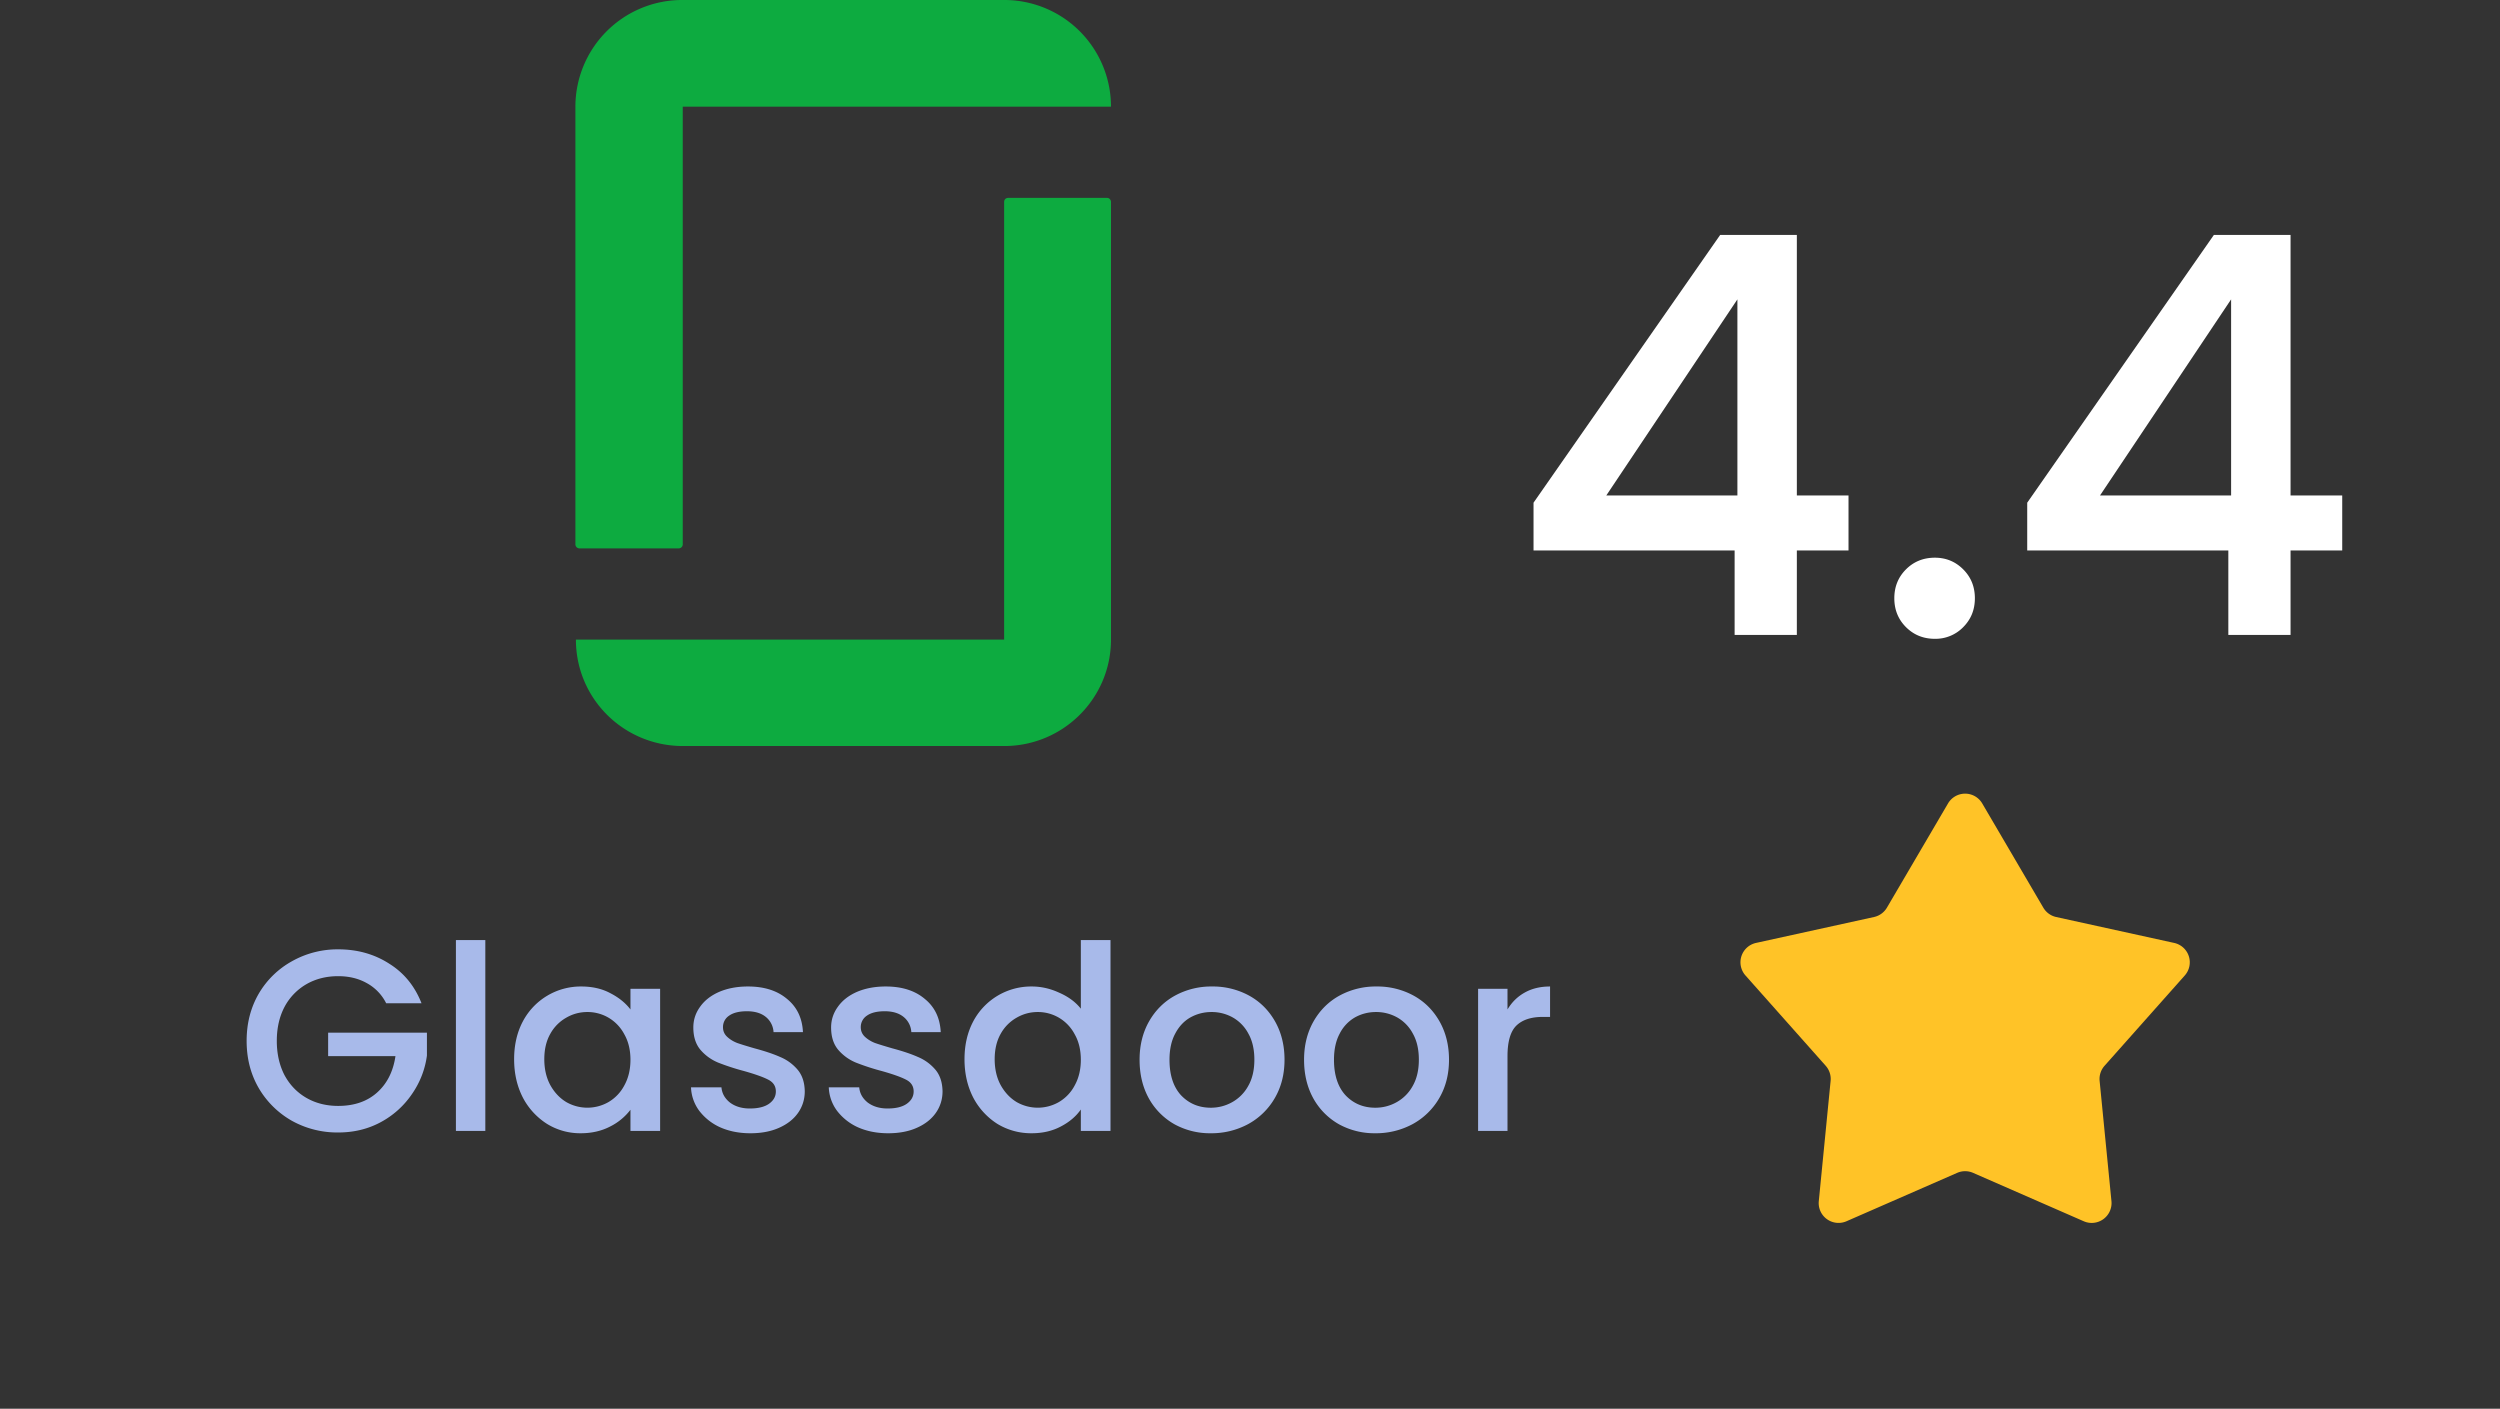
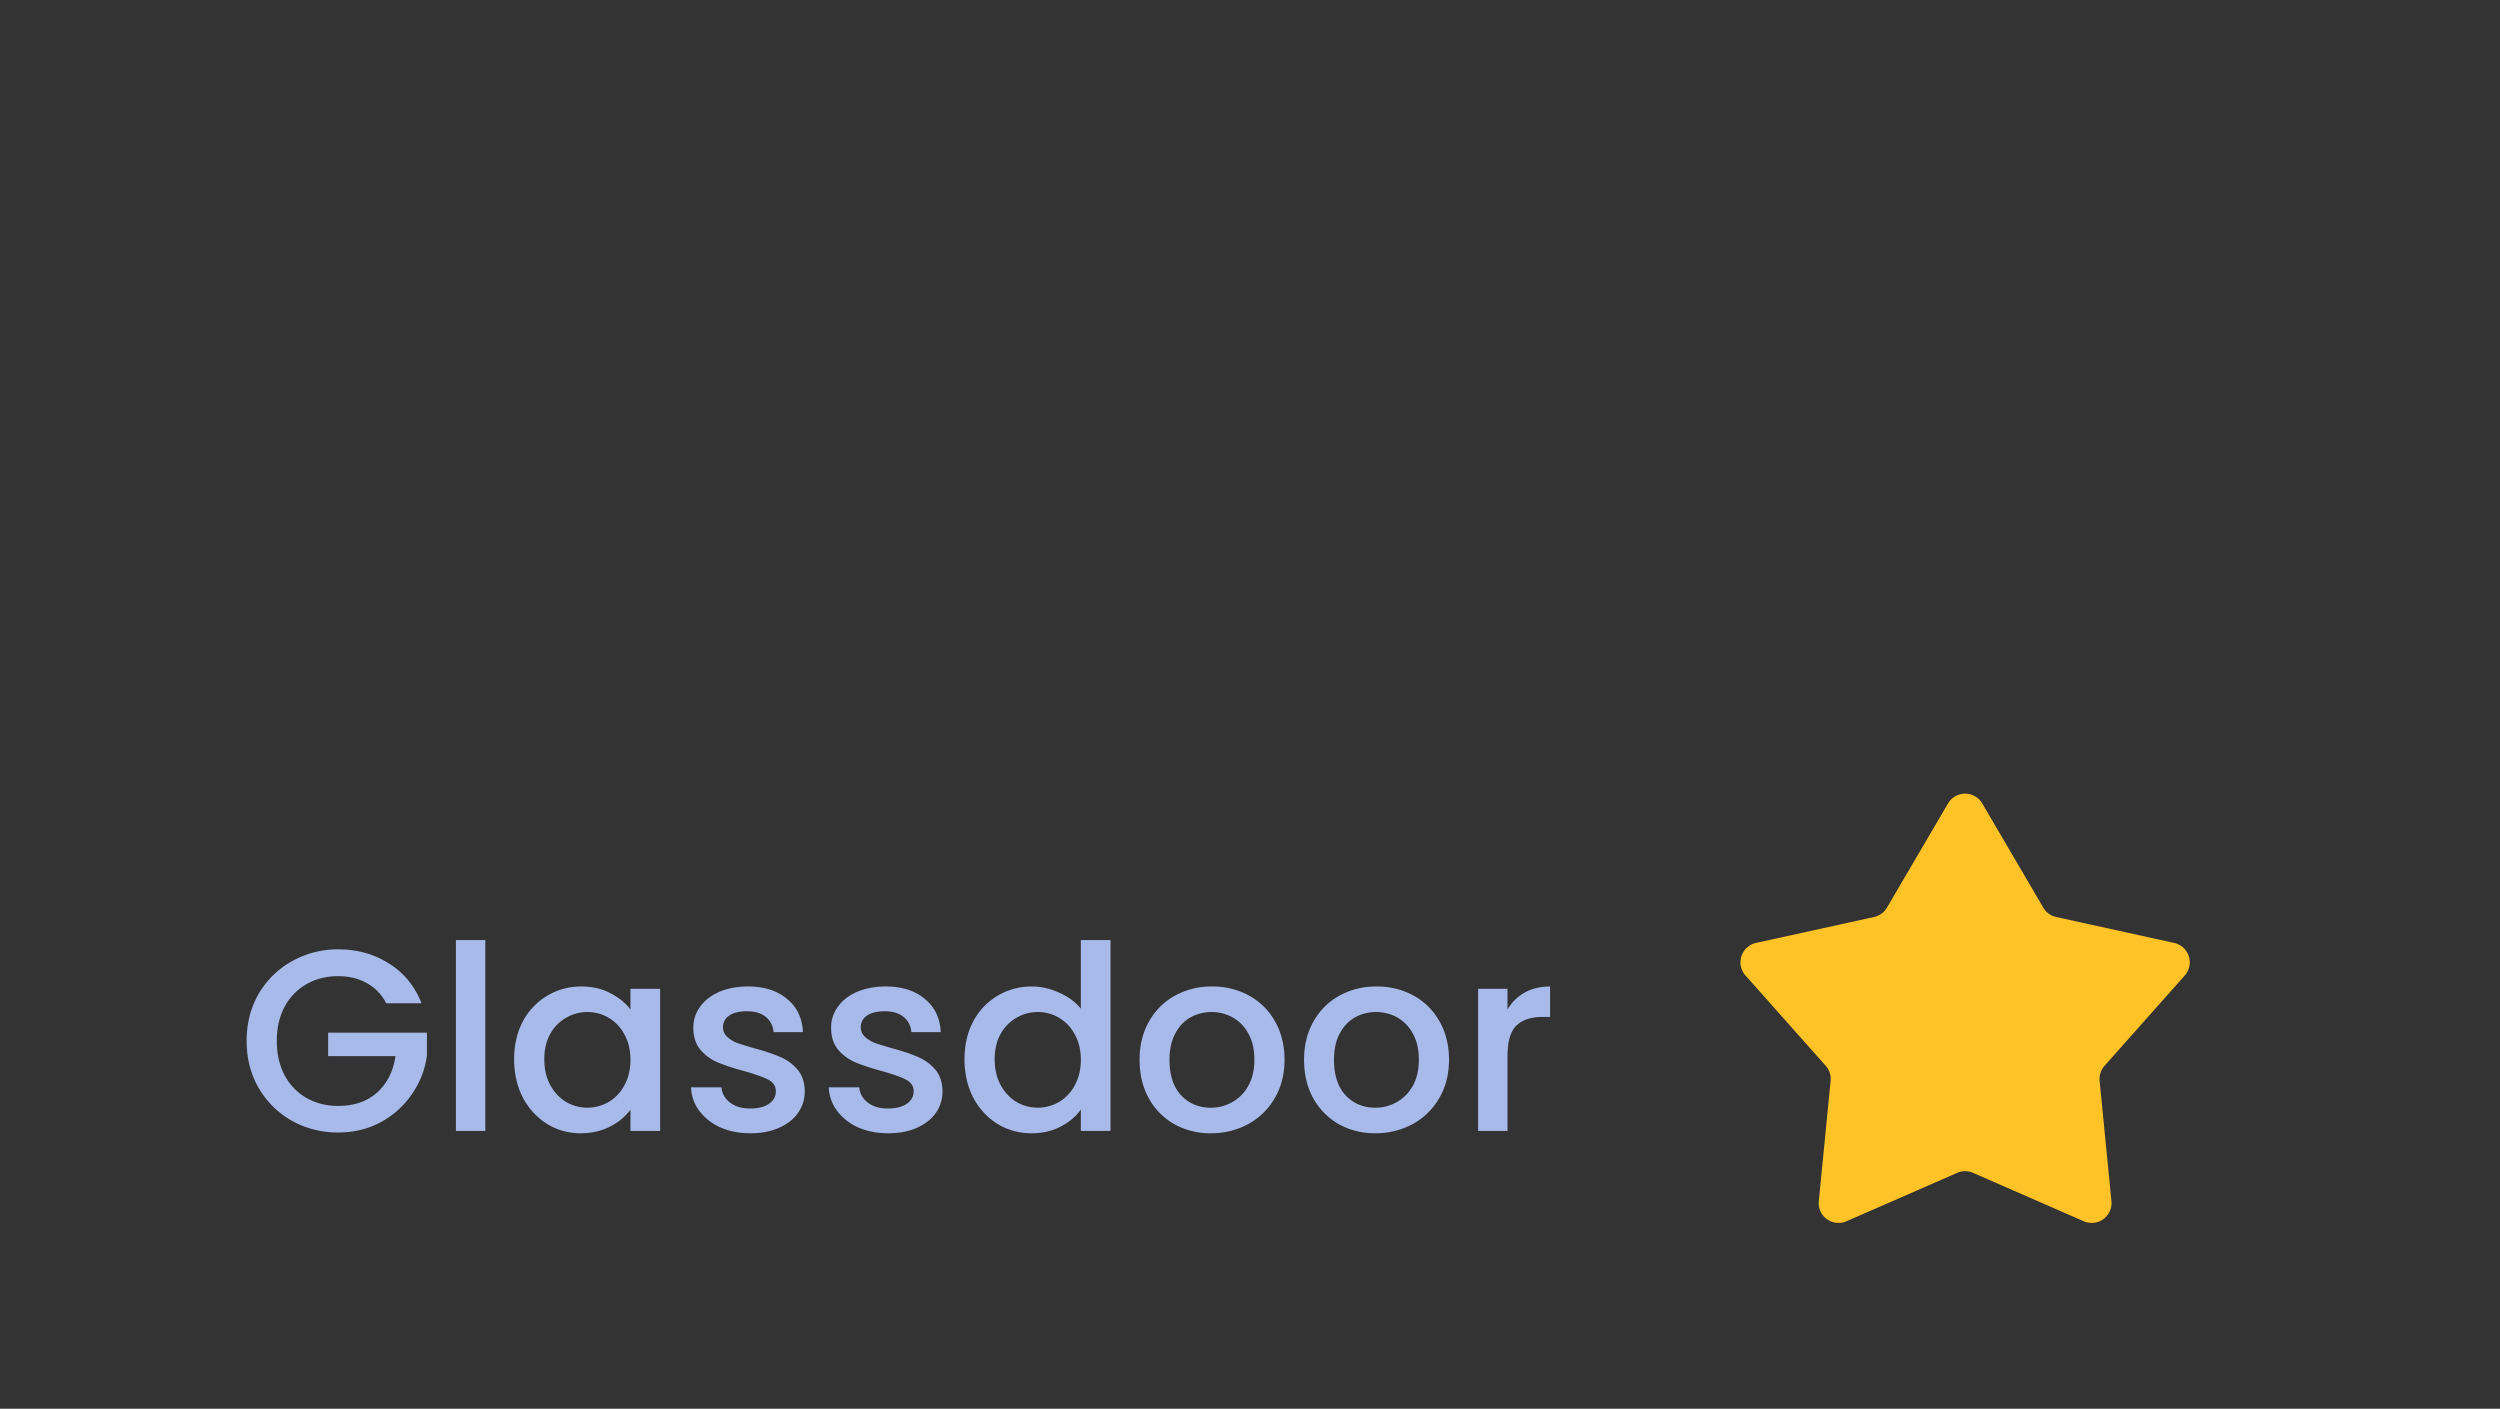
<svg xmlns="http://www.w3.org/2000/svg" width="126" height="71" fill="none">
  <rect width="100%" height="100%" fill="#333333" stroke="none" />
  <path fill-rule="evenodd" clip-rule="evenodd" d="M99.905 40.494a1 1 0 00-1.725 0l-3.08 5.253a1 1 0 01-.648.47l-5.947 1.306a1 1 0 00-.533 1.641l4.044 4.552a1 1 0 01.247.762l-.596 6.06a1 1 0 001.396 1.013l5.579-2.439a1 1 0 01.801 0l5.579 2.44a1 1 0 001.395-1.015l-.596-6.059a1.002 1.002 0 01.248-.762l4.044-4.552a1 1 0 00-.533-1.64l-5.947-1.306a1 1 0 01-.649-.471l-3.079-5.253z" fill="#FFC327" />
  <path d="M19.463 50.564a2.348 2.348 0 00-.975-1.014c-.416-.234-.897-.351-1.443-.351-.598 0-1.131.134-1.6.403a2.87 2.87 0 00-1.104 1.144c-.26.494-.39 1.066-.39 1.716 0 .65.13 1.226.39 1.729.268.494.637.875 1.105 1.144.468.269 1 .403 1.599.403.806 0 1.46-.225 1.963-.676.502-.45.81-1.062.923-1.833h-3.393v-1.183h4.979v1.157a4.406 4.406 0 01-.754 1.937 4.432 4.432 0 01-1.573 1.417c-.642.347-1.357.52-2.145.52a4.71 4.71 0 01-2.327-.585 4.507 4.507 0 01-1.677-1.651c-.408-.702-.611-1.495-.611-2.38 0-.883.203-1.676.61-2.378a4.41 4.41 0 011.678-1.638 4.676 4.676 0 012.327-.598c.962 0 1.815.238 2.56.715.755.468 1.3 1.135 1.639 2.002h-1.781zm4.997-3.185v9.62h-1.482v-9.62h1.482zm1.452 6.006c0-.72.147-1.356.442-1.911a3.3 3.3 0 012.938-1.755c.563 0 1.053.113 1.47.338.424.217.762.49 1.013.819v-1.04h1.495v7.163h-1.495v-1.066a2.94 2.94 0 01-1.027.845c-.433.225-.927.338-1.482.338a3.182 3.182 0 01-1.69-.468 3.474 3.474 0 01-1.222-1.326c-.295-.572-.442-1.218-.442-1.937zm5.863.026c0-.494-.104-.923-.312-1.287a2.1 2.1 0 00-.793-.832 2.091 2.091 0 00-1.066-.286c-.381 0-.737.095-1.066.286a2.09 2.09 0 00-.806.819c-.2.355-.299.78-.299 1.274s.1.927.3 1.3c.207.373.476.659.805.858a2.138 2.138 0 002.132 0 2.1 2.1 0 00.793-.832c.208-.373.312-.806.312-1.3zm6.042 3.705c-.564 0-1.07-.1-1.521-.3a2.747 2.747 0 01-1.053-.831 2.105 2.105 0 01-.416-1.183h1.534c.026.303.169.559.429.767.268.2.602.299 1 .299.417 0 .737-.078.963-.234.234-.165.35-.373.35-.624 0-.269-.13-.468-.39-.598-.25-.13-.654-.273-1.208-.43a11.72 11.72 0 01-1.313-.428 2.358 2.358 0 01-.884-.637c-.243-.286-.364-.663-.364-1.131 0-.381.112-.728.338-1.04.225-.32.546-.572.962-.754.424-.182.91-.273 1.456-.273.814 0 1.469.208 1.963.624.502.407.771.966.806 1.677h-1.482a1.056 1.056 0 00-.39-.767c-.234-.19-.55-.286-.95-.286-.39 0-.688.074-.896.22a.684.684 0 00-.312.586c0 .19.069.35.208.48.138.13.307.235.507.313.199.07.494.16.884.273.52.139.944.282 1.274.429.338.139.628.347.87.624.243.277.369.646.378 1.105 0 .407-.113.771-.338 1.092-.226.32-.546.572-.962.754-.408.182-.889.273-1.443.273zm6.944 0c-.563 0-1.07-.1-1.521-.3a2.747 2.747 0 01-1.053-.831 2.105 2.105 0 01-.416-1.183h1.534c.026.303.169.559.429.767.269.2.602.299 1.001.299.416 0 .737-.078.962-.234.234-.165.351-.373.351-.624 0-.269-.13-.468-.39-.598-.251-.13-.654-.273-1.209-.43a11.64 11.64 0 01-1.313-.428 2.357 2.357 0 01-.884-.637c-.243-.286-.364-.663-.364-1.131 0-.381.113-.728.338-1.04.225-.32.546-.572.962-.754.425-.182.91-.273 1.456-.273.815 0 1.469.208 1.963.624.503.407.771.966.806 1.677h-1.482a1.056 1.056 0 00-.39-.767c-.234-.19-.55-.286-.949-.286-.39 0-.689.074-.897.22a.684.684 0 00-.312.586c0 .19.07.35.208.48.139.13.308.235.507.313.2.07.494.16.884.273.52.139.945.282 1.274.429.338.139.628.347.871.624s.368.646.377 1.105c0 .407-.113.771-.338 1.092-.225.32-.546.572-.962.754-.407.182-.888.273-1.443.273zm3.85-3.731c0-.72.148-1.356.442-1.911a3.3 3.3 0 012.951-1.755c.468 0 .928.104 1.378.312.46.2.824.468 1.092.806v-3.458h1.495v9.62h-1.495v-1.08c-.242.348-.58.634-1.014.859-.424.225-.914.338-1.469.338a3.273 3.273 0 01-1.716-.468 3.474 3.474 0 01-1.222-1.326c-.294-.572-.442-1.218-.442-1.937zm5.863.026c0-.494-.104-.923-.312-1.287a2.1 2.1 0 00-.793-.832 2.091 2.091 0 00-1.066-.286c-.381 0-.736.095-1.066.286a2.096 2.096 0 00-.806.819c-.199.355-.299.78-.299 1.274s.1.927.3 1.3c.207.373.476.659.805.858a2.138 2.138 0 002.132 0 2.1 2.1 0 00.793-.832c.208-.373.312-.806.312-1.3zm6.549 3.705a3.71 3.71 0 01-1.833-.455 3.373 3.373 0 01-1.287-1.3c-.312-.563-.468-1.213-.468-1.95 0-.728.16-1.374.48-1.937.322-.563.76-.997 1.314-1.3a3.81 3.81 0 011.859-.455 3.81 3.81 0 011.859.455c.554.303.992.737 1.313 1.3.32.563.48 1.209.48 1.937s-.164 1.374-.493 1.937a3.455 3.455 0 01-1.352 1.313 3.885 3.885 0 01-1.872.455zm0-1.287c.381 0 .736-.091 1.066-.273a2.07 2.07 0 00.819-.82c.208-.363.312-.805.312-1.325 0-.52-.1-.958-.3-1.313a2.01 2.01 0 00-.792-.82 2.169 2.169 0 00-1.066-.272c-.381 0-.737.09-1.066.273-.32.182-.577.455-.767.819-.19.355-.286.793-.286 1.313 0 .771.195 1.37.585 1.794.398.416.897.624 1.495.624zm8.29 1.287a3.71 3.71 0 01-1.833-.455 3.373 3.373 0 01-1.287-1.3c-.312-.563-.468-1.213-.468-1.95 0-.728.16-1.374.48-1.937.322-.563.76-.997 1.314-1.3a3.81 3.81 0 011.859-.455 3.81 3.81 0 011.859.455c.555.303.992.737 1.313 1.3.32.563.48 1.209.48 1.937s-.164 1.374-.493 1.937a3.454 3.454 0 01-1.352 1.313 3.885 3.885 0 01-1.872.455zm0-1.287c.381 0 .737-.091 1.066-.273a2.07 2.07 0 00.819-.82c.208-.363.312-.805.312-1.325 0-.52-.1-.958-.3-1.313a2.01 2.01 0 00-.792-.82 2.169 2.169 0 00-1.066-.272c-.381 0-.737.09-1.066.273a1.96 1.96 0 00-.767.819c-.19.355-.286.793-.286 1.313 0 .771.195 1.37.585 1.794.399.416.897.624 1.495.624zm6.665-4.953c.217-.364.503-.646.858-.845.364-.208.793-.312 1.287-.312v1.534h-.377c-.58 0-1.023.147-1.326.442-.295.295-.442.806-.442 1.534v3.77h-1.482v-7.163h1.482v1.04z" fill="#A8BAEA" />
-   <path fill-rule="evenodd" clip-rule="evenodd" d="M50.608 32.236H29.026c0 2.972 2.406 5.364 5.398 5.364h16.184c2.98 0 5.386-2.405 5.386-5.364V10.174c0-.1-.089-.2-.19-.2h-5.005a.197.197 0 00-.19.2v22.062zm0-32.236a5.377 5.377 0 015.386 5.377H34.411v22.061a.206.206 0 01-.06.141.21.21 0 01-.143.06h-5.004a.207.207 0 01-.204-.202V5.378A5.38 5.38 0 0134.399 0h16.21z" fill="#0DAB40" />
-   <path d="M77.29 27.744v-2.408l9.407-13.496h3.864v13.132h2.604v2.772h-2.604V32h-3.136v-4.256H77.29zm10.275-12.656l-6.608 9.884h6.608v-9.884zm9.953 17.108c-.579 0-1.064-.196-1.456-.588-.392-.392-.588-.878-.588-1.456 0-.579.196-1.064.588-1.456.392-.392.877-.588 1.456-.588.56 0 1.036.196 1.428.588.392.392.588.877.588 1.456 0 .578-.196 1.064-.588 1.456a1.944 1.944 0 01-1.428.588zm4.654-4.452v-2.408l9.408-13.496h3.864v13.132h2.604v2.772h-2.604V32h-3.136v-4.256h-10.136zm10.276-12.656l-6.608 9.884h6.608v-9.884z" fill="#fff" />
</svg>